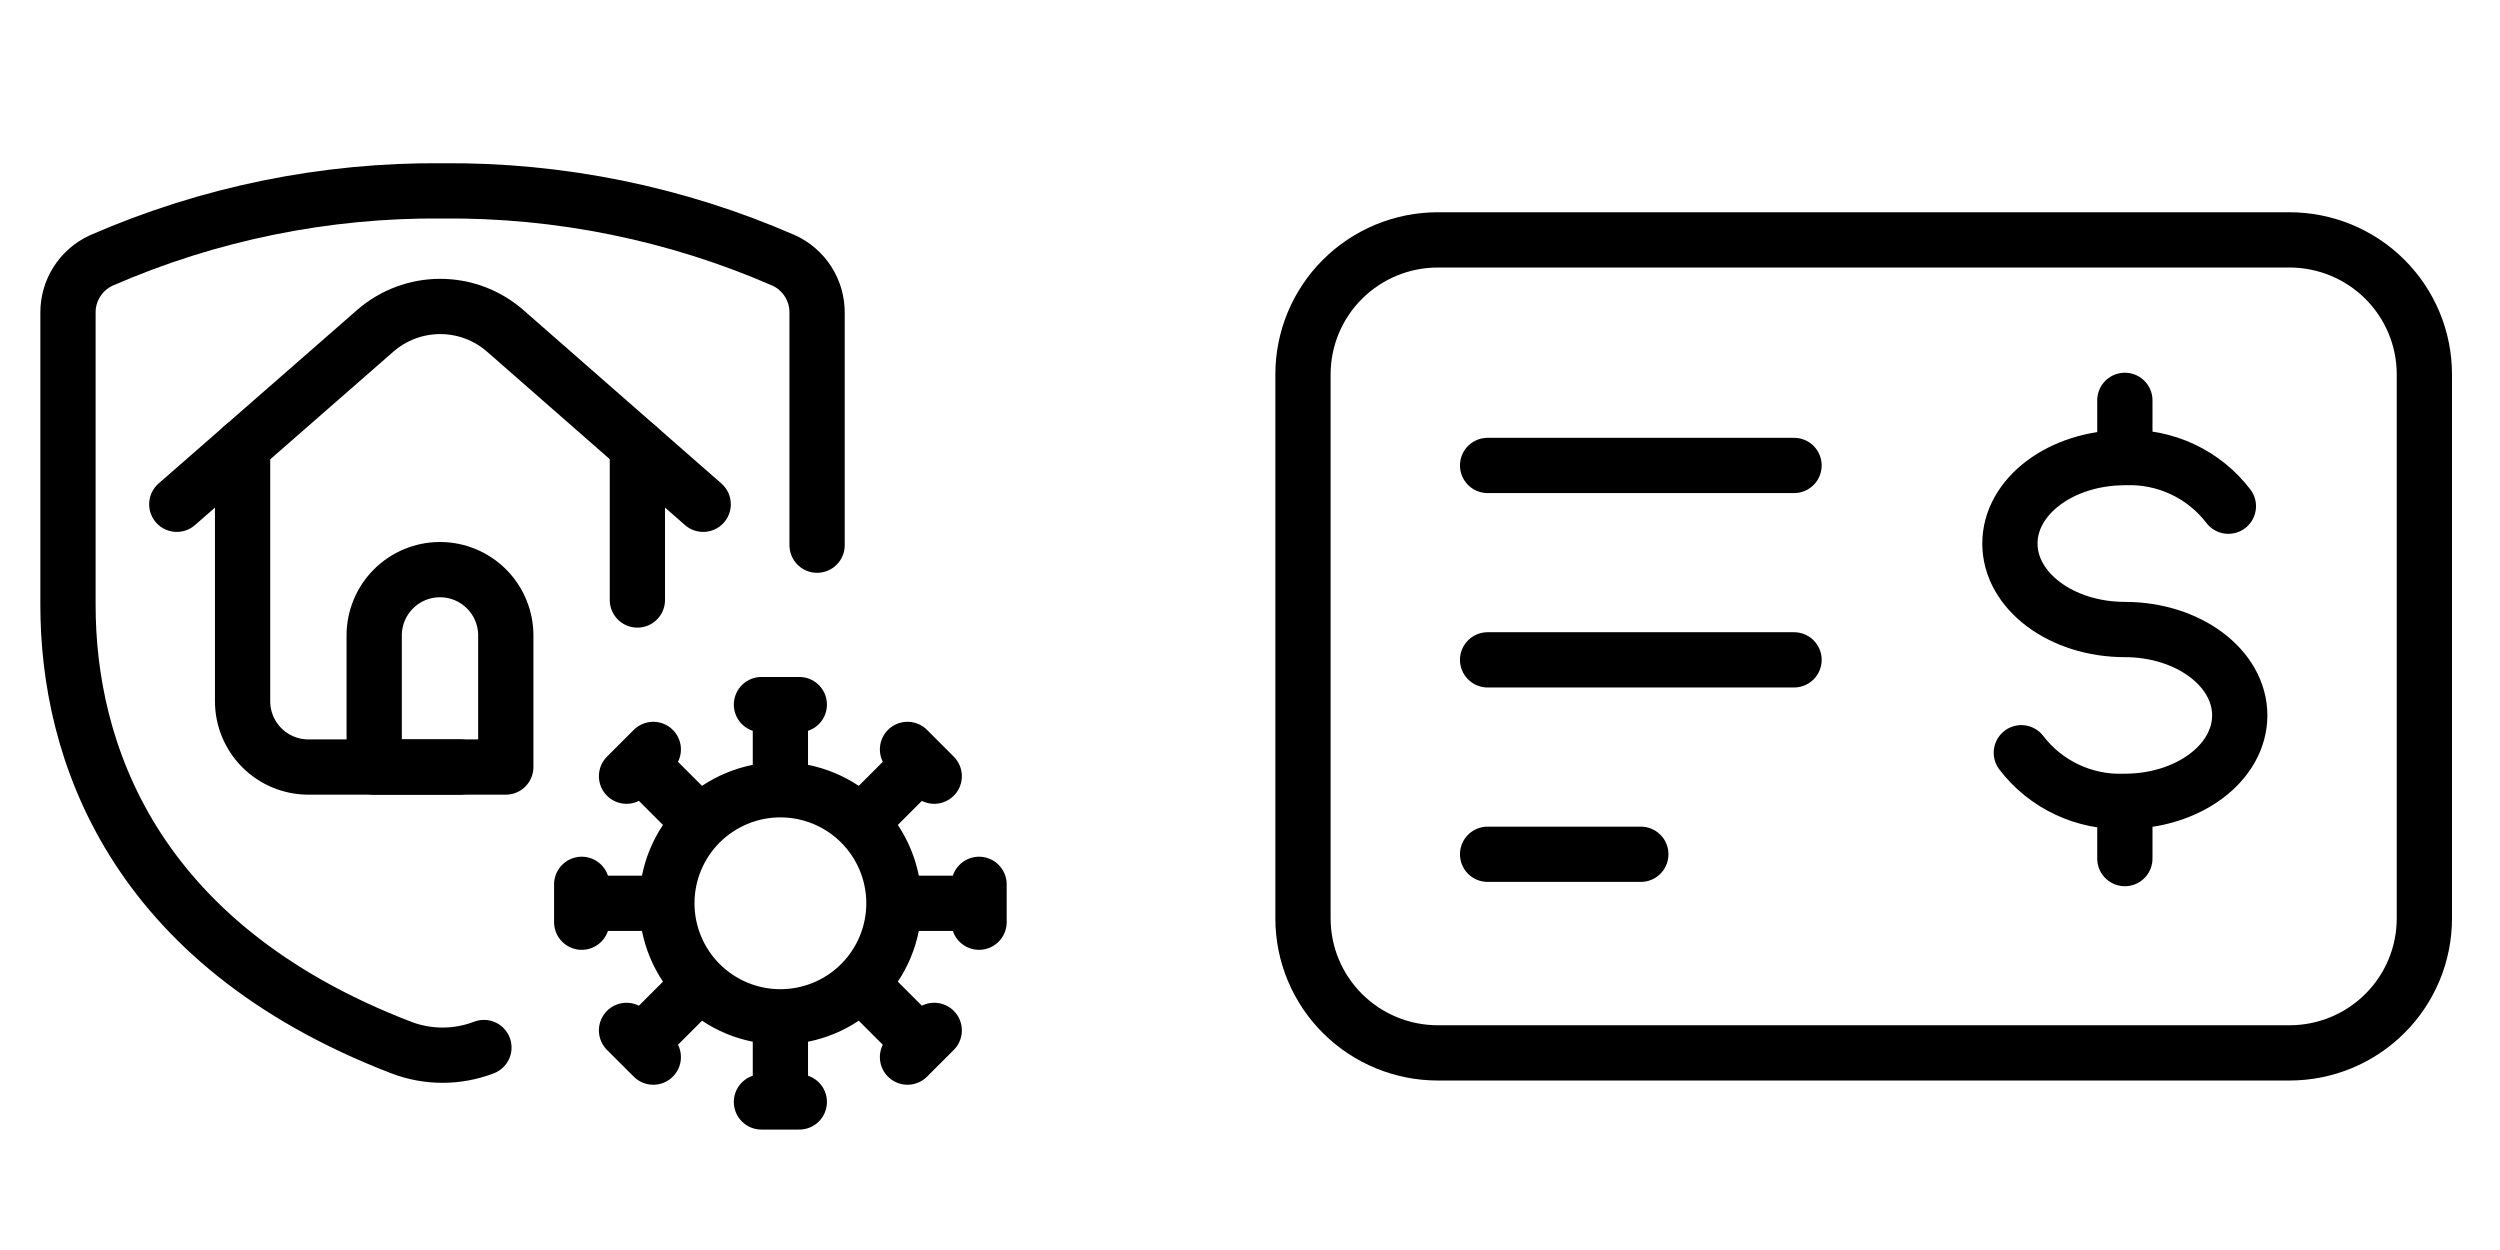
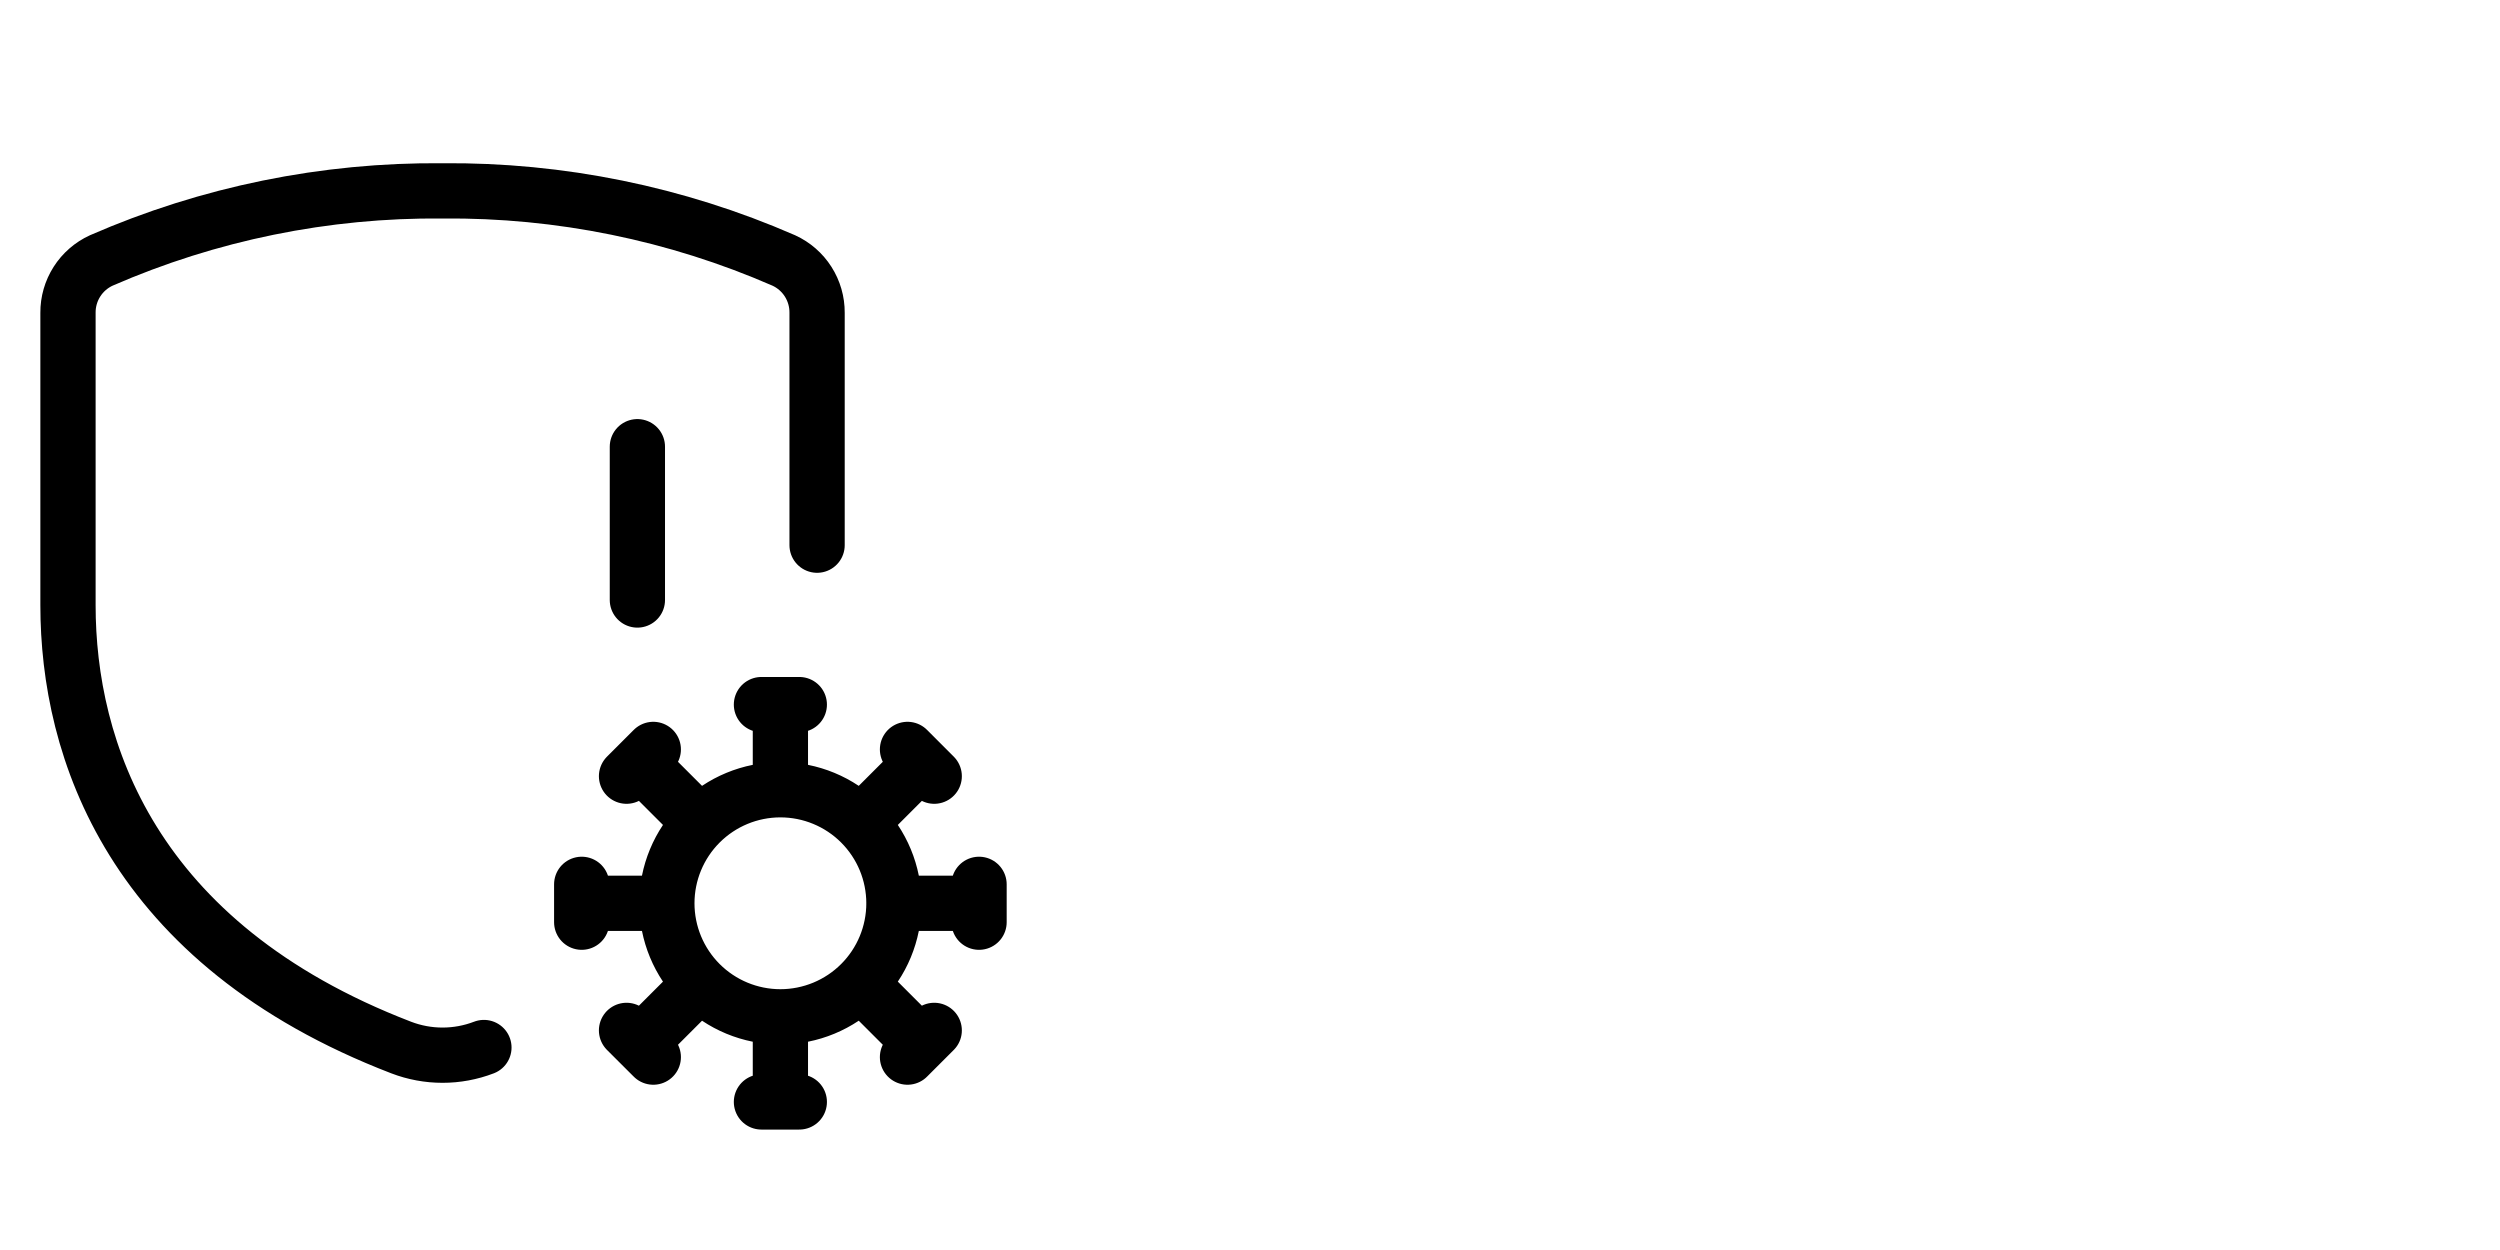
<svg xmlns="http://www.w3.org/2000/svg" width="656" height="328" viewBox="0 0 656 328" fill="none">
-   <rect width="656" height="328" fill="white" />
  <path d="M225.843 215.956C231.43 221.543 234.569 229.121 234.569 237.023C234.569 244.924 231.43 252.502 225.843 258.089C220.256 263.676 212.678 266.815 204.776 266.815C196.875 266.815 189.297 263.676 183.71 258.089M225.843 215.956C220.256 210.369 212.678 207.23 204.776 207.23M225.843 215.956L241.635 200.164M204.776 207.23C196.875 207.23 189.297 210.369 183.71 215.956M204.776 207.23V184.886M183.71 215.956C178.123 221.543 174.984 229.121 174.984 237.023M183.71 215.956L167.918 200.164M174.984 237.023C174.984 244.924 178.123 252.502 183.71 258.089M174.984 237.023H152.64M183.71 258.089L167.918 273.881M199.804 184.886H209.738M238.128 196.648L245.141 203.671M256.903 232.05V241.985M256.903 237.023H234.558M245.141 270.374L238.128 277.387M241.635 273.881L225.835 258.081M209.738 289.149H199.804M204.776 289.149V266.804M171.425 277.387L164.401 270.374M152.64 241.985V232.05M164.401 203.671L171.425 196.648M214.403 143.055V82.068C214.423 79.18 213.609 76.348 212.057 73.913C210.506 71.477 208.284 69.542 205.658 68.34C177.429 56.024 146.919 49.804 116.121 50.086C85.324 49.804 54.813 56.024 26.585 68.34C23.959 69.542 21.737 71.477 20.186 73.913C18.634 76.348 17.82 79.18 17.84 82.068V158.823C17.84 196.35 34.267 247.563 105.263 274.869C112.253 277.554 119.99 277.554 126.98 274.869M167.249 157.441V117.215" stroke="black" stroke-width="14.5" stroke-linecap="round" stroke-linejoin="round" />
-   <path d="M63.655 117.215V184.004C63.655 188.583 65.474 192.975 68.712 196.213C71.95 199.45 76.342 201.27 80.921 201.27H120.765" stroke="black" stroke-width="14.5" stroke-linecap="round" stroke-linejoin="round" />
-   <path d="M46.39 132.324L98.452 86.817C103.176 82.689 109.237 80.414 115.511 80.414C121.784 80.414 127.845 82.689 132.569 86.817L184.515 132.324M132.718 201.27H98.186V166.738C98.186 162.159 100.006 157.768 103.244 154.53C106.481 151.292 110.873 149.473 115.452 149.473C120.031 149.473 124.423 151.292 127.661 154.53C130.899 157.768 132.718 162.159 132.718 166.738V201.27Z" stroke="black" stroke-width="14.5" stroke-linecap="round" stroke-linejoin="round" />
-   <path d="M530.397 197.52C533.564 201.665 537.686 204.988 542.415 207.207C547.144 209.426 552.34 210.476 557.562 210.266C574.2 210.266 587.709 200.173 587.709 187.72C587.709 175.266 574.2 165.186 557.562 165.186C540.923 165.186 527.401 155.08 527.401 142.626C527.401 130.173 540.91 120.08 557.562 120.08M557.562 120.08C562.784 119.87 567.98 120.92 572.709 123.139C577.438 125.358 581.56 128.681 584.727 132.826M557.562 120.08V105.053M557.562 210.28V225.293" stroke="black" stroke-width="14.5" stroke-linecap="round" stroke-linejoin="round" />
-   <path d="M390.347 122.133H470.758M390.347 173.146H470.758M390.347 224.16H430.552M600.763 62.946H377.293C367.907 62.946 358.905 66.663 352.268 73.28C345.631 79.896 341.903 88.87 341.903 98.226V241C341.903 250.357 345.631 259.33 352.268 265.946C358.905 272.563 367.907 276.28 377.293 276.28H600.763C605.41 276.28 610.012 275.367 614.306 273.594C618.6 271.821 622.501 269.222 625.787 265.946C629.074 262.67 631.68 258.781 633.459 254.501C635.237 250.22 636.153 245.633 636.153 241V98.226C636.153 93.593 635.237 89.006 633.459 84.725C631.68 80.445 629.074 76.556 625.787 73.28C622.501 70.004 618.6 67.405 614.306 65.632C610.012 63.859 605.41 62.946 600.763 62.946Z" stroke="black" stroke-width="14.5" stroke-linecap="round" stroke-linejoin="round" />
</svg>